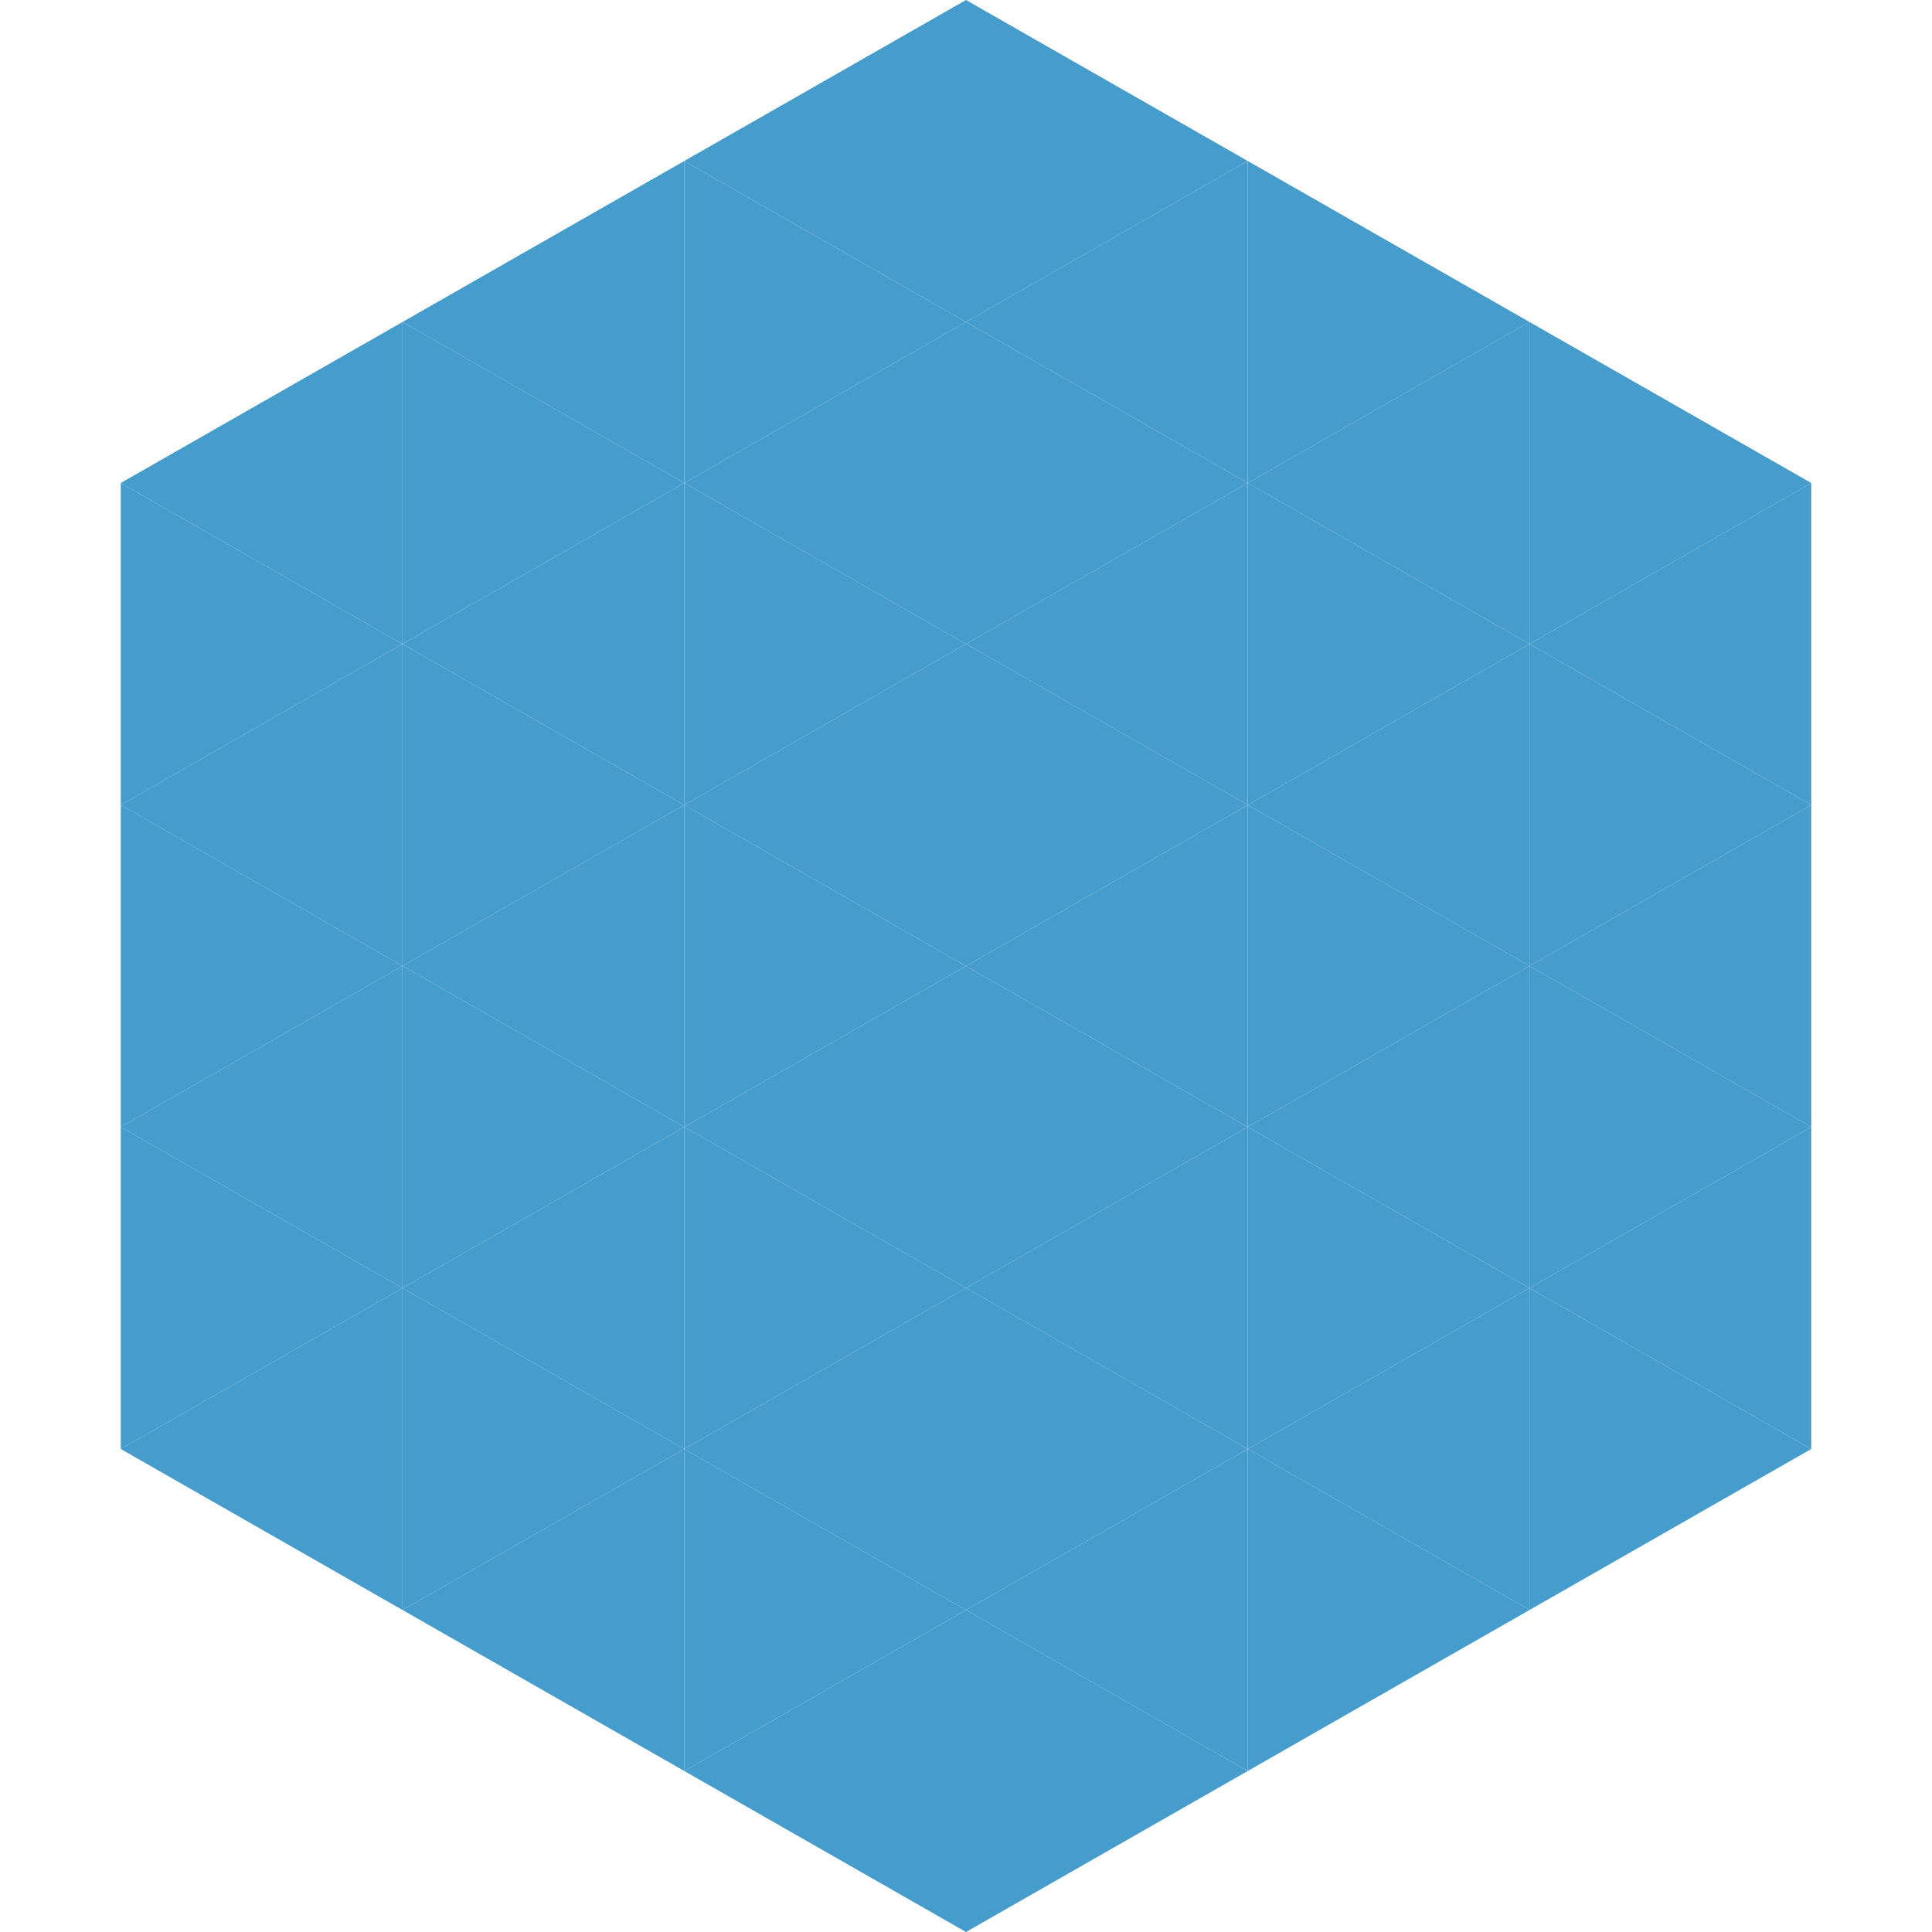
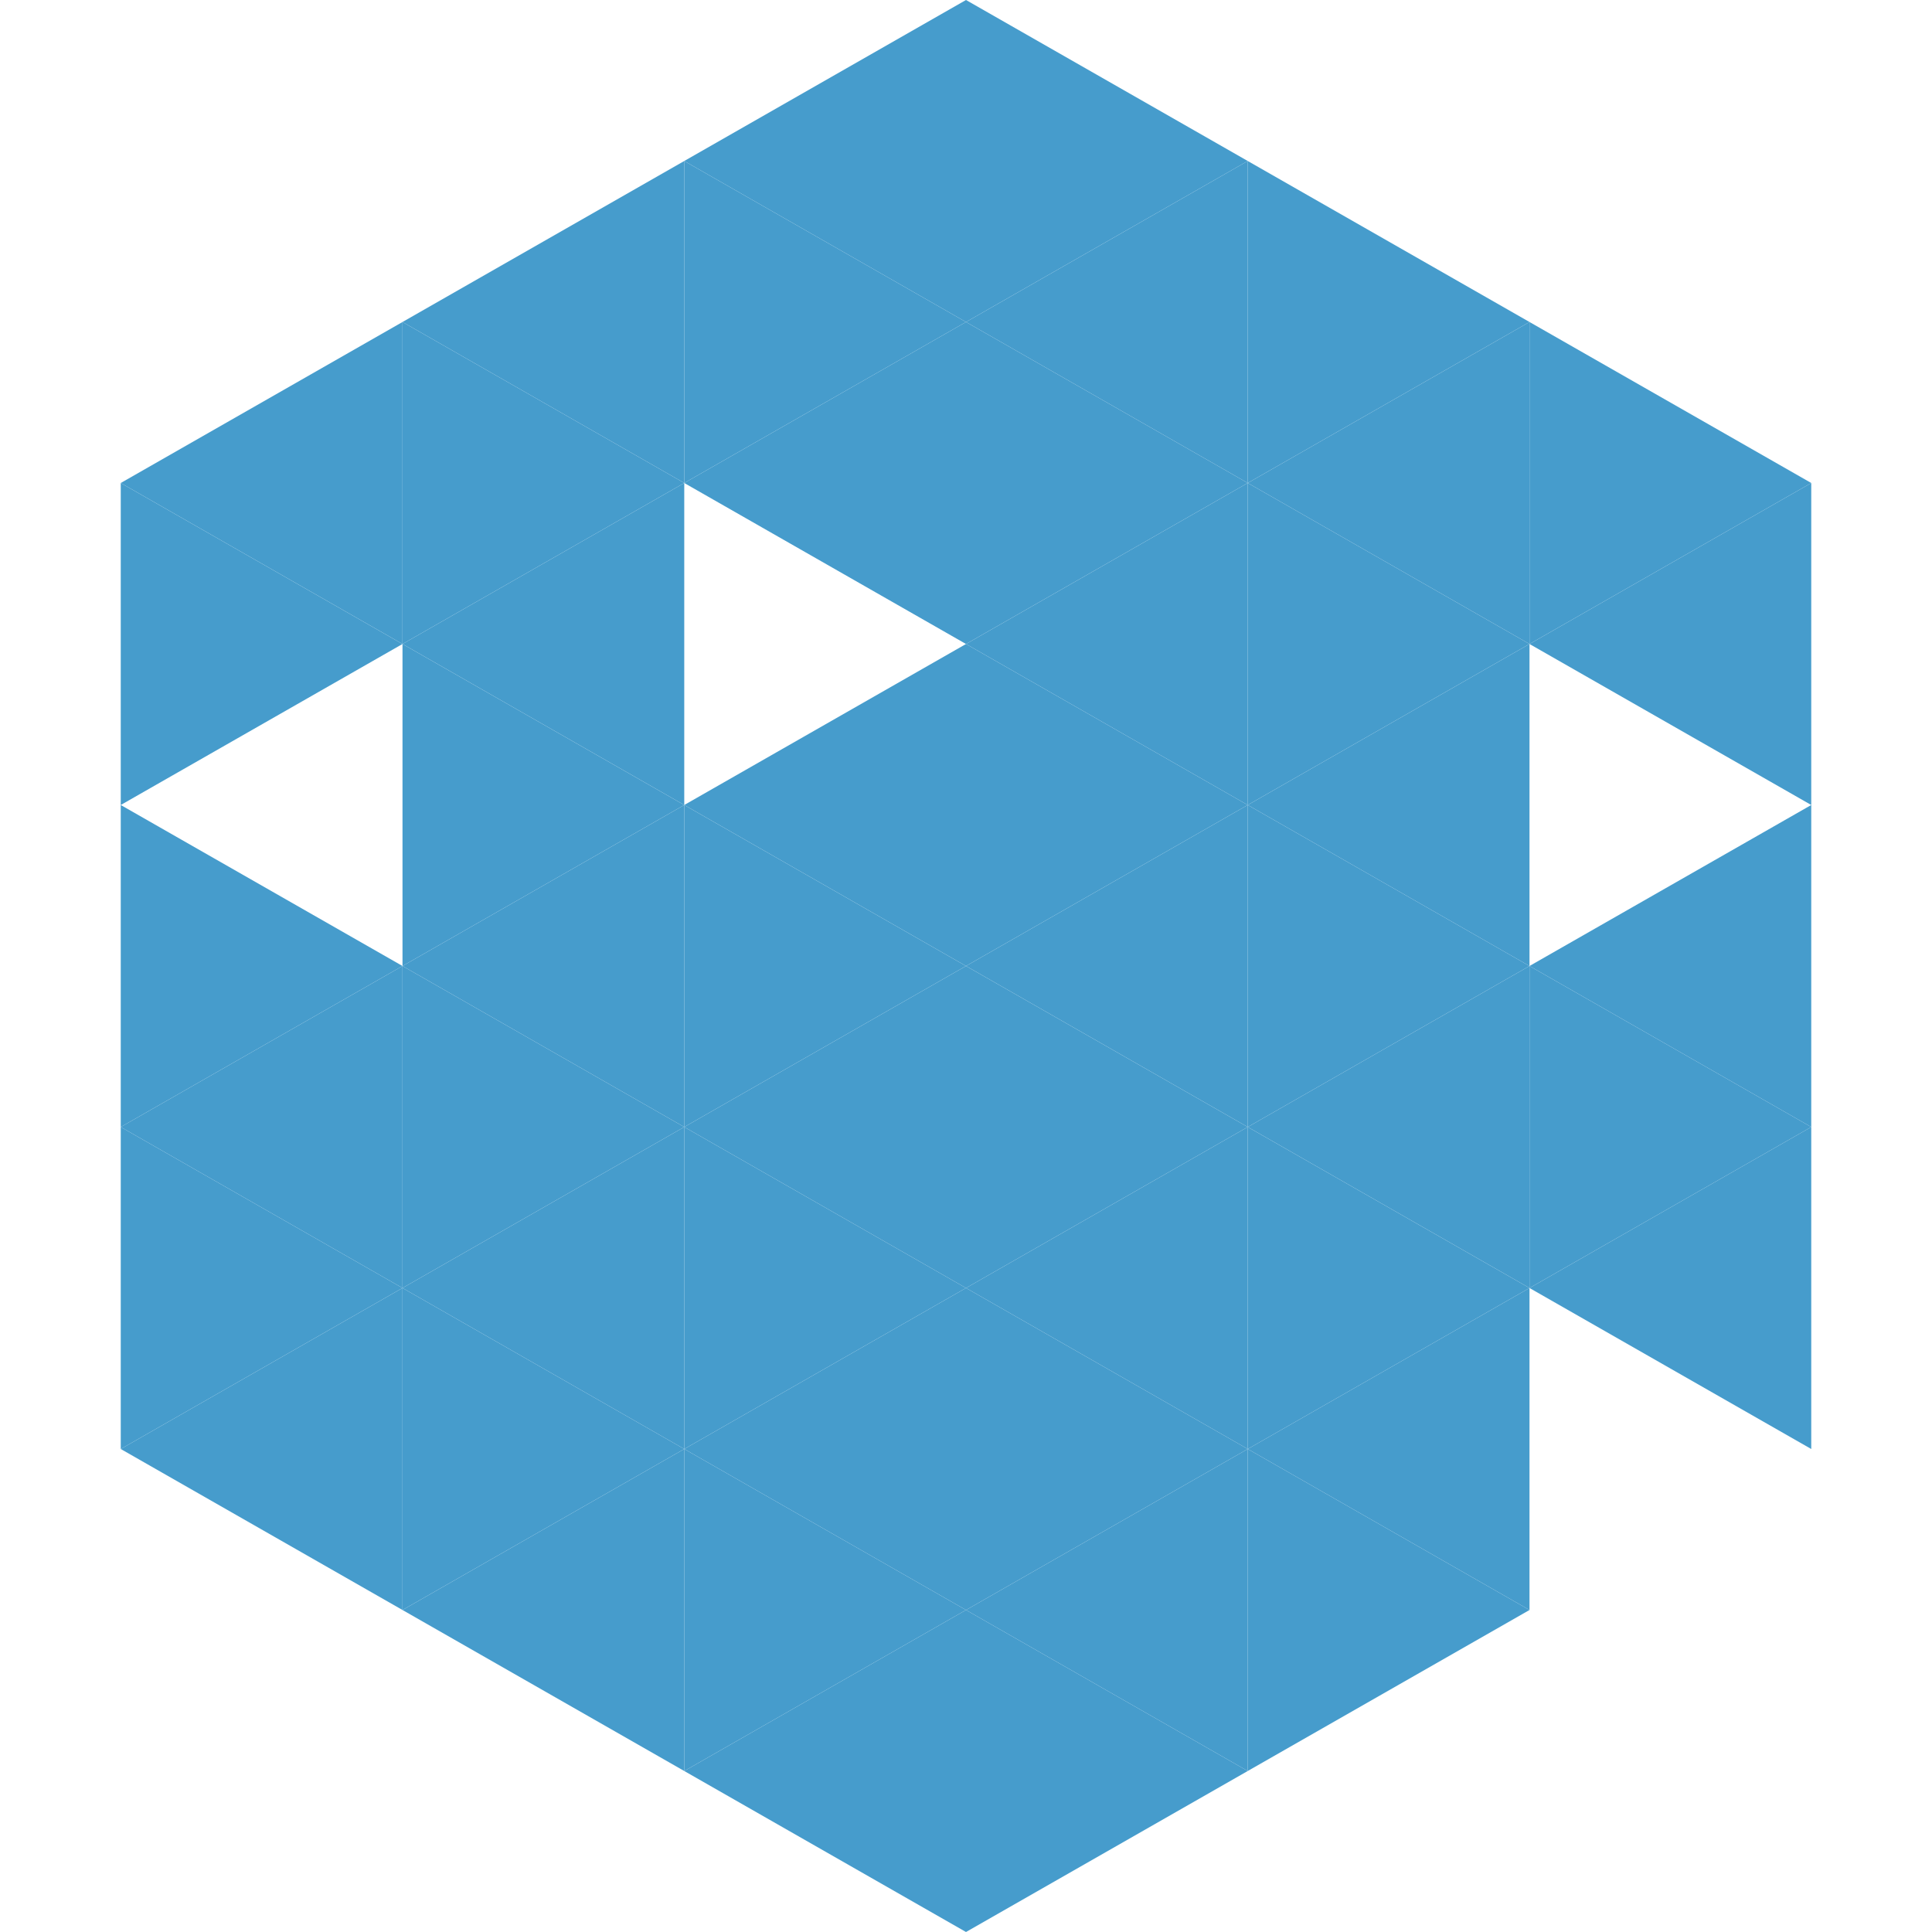
<svg xmlns="http://www.w3.org/2000/svg" width="240" height="240">
  <polygon points="50,40 15,60 50,80" style="fill:rgb(70,156,204)" />
  <polygon points="190,40 225,60 190,80" style="fill:rgb(70,156,204)" />
  <polygon points="15,60 50,80 15,100" style="fill:rgb(70,156,204)" />
  <polygon points="225,60 190,80 225,100" style="fill:rgb(70,156,204)" />
-   <polygon points="50,80 15,100 50,120" style="fill:rgb(70,156,204)" />
-   <polygon points="190,80 225,100 190,120" style="fill:rgb(70,156,204)" />
  <polygon points="15,100 50,120 15,140" style="fill:rgb(70,156,204)" />
  <polygon points="225,100 190,120 225,140" style="fill:rgb(70,156,204)" />
  <polygon points="50,120 15,140 50,160" style="fill:rgb(70,156,204)" />
  <polygon points="190,120 225,140 190,160" style="fill:rgb(70,156,204)" />
  <polygon points="15,140 50,160 15,180" style="fill:rgb(70,156,204)" />
  <polygon points="225,140 190,160 225,180" style="fill:rgb(70,156,204)" />
  <polygon points="50,160 15,180 50,200" style="fill:rgb(70,156,204)" />
-   <polygon points="190,160 225,180 190,200" style="fill:rgb(70,156,204)" />
  <polygon points="15,180 50,200 15,220" style="fill:rgb(255,255,255); fill-opacity:0" />
  <polygon points="225,180 190,200 225,220" style="fill:rgb(255,255,255); fill-opacity:0" />
  <polygon points="50,0 85,20 50,40" style="fill:rgb(255,255,255); fill-opacity:0" />
  <polygon points="190,0 155,20 190,40" style="fill:rgb(255,255,255); fill-opacity:0" />
  <polygon points="85,20 50,40 85,60" style="fill:rgb(70,156,204)" />
  <polygon points="155,20 190,40 155,60" style="fill:rgb(70,156,204)" />
  <polygon points="50,40 85,60 50,80" style="fill:rgb(70,156,204)" />
  <polygon points="190,40 155,60 190,80" style="fill:rgb(70,156,204)" />
  <polygon points="85,60 50,80 85,100" style="fill:rgb(70,156,204)" />
  <polygon points="155,60 190,80 155,100" style="fill:rgb(70,156,204)" />
  <polygon points="50,80 85,100 50,120" style="fill:rgb(70,156,204)" />
  <polygon points="190,80 155,100 190,120" style="fill:rgb(70,156,204)" />
  <polygon points="85,100 50,120 85,140" style="fill:rgb(70,156,204)" />
  <polygon points="155,100 190,120 155,140" style="fill:rgb(70,156,204)" />
  <polygon points="50,120 85,140 50,160" style="fill:rgb(70,156,204)" />
  <polygon points="190,120 155,140 190,160" style="fill:rgb(70,156,204)" />
  <polygon points="85,140 50,160 85,180" style="fill:rgb(70,156,204)" />
  <polygon points="155,140 190,160 155,180" style="fill:rgb(70,156,204)" />
  <polygon points="50,160 85,180 50,200" style="fill:rgb(70,156,204)" />
  <polygon points="190,160 155,180 190,200" style="fill:rgb(70,156,204)" />
  <polygon points="85,180 50,200 85,220" style="fill:rgb(70,156,204)" />
  <polygon points="155,180 190,200 155,220" style="fill:rgb(70,156,204)" />
  <polygon points="120,0 85,20 120,40" style="fill:rgb(70,156,204)" />
  <polygon points="120,0 155,20 120,40" style="fill:rgb(70,156,204)" />
  <polygon points="85,20 120,40 85,60" style="fill:rgb(70,156,204)" />
  <polygon points="155,20 120,40 155,60" style="fill:rgb(70,156,204)" />
  <polygon points="120,40 85,60 120,80" style="fill:rgb(70,156,204)" />
  <polygon points="120,40 155,60 120,80" style="fill:rgb(70,156,204)" />
-   <polygon points="85,60 120,80 85,100" style="fill:rgb(70,156,204)" />
  <polygon points="155,60 120,80 155,100" style="fill:rgb(70,156,204)" />
  <polygon points="120,80 85,100 120,120" style="fill:rgb(70,156,204)" />
  <polygon points="120,80 155,100 120,120" style="fill:rgb(70,156,204)" />
  <polygon points="85,100 120,120 85,140" style="fill:rgb(70,156,204)" />
  <polygon points="155,100 120,120 155,140" style="fill:rgb(70,156,204)" />
  <polygon points="120,120 85,140 120,160" style="fill:rgb(70,156,204)" />
  <polygon points="120,120 155,140 120,160" style="fill:rgb(70,156,204)" />
  <polygon points="85,140 120,160 85,180" style="fill:rgb(70,156,204)" />
  <polygon points="155,140 120,160 155,180" style="fill:rgb(70,156,204)" />
  <polygon points="120,160 85,180 120,200" style="fill:rgb(70,156,204)" />
  <polygon points="120,160 155,180 120,200" style="fill:rgb(70,156,204)" />
  <polygon points="85,180 120,200 85,220" style="fill:rgb(70,156,204)" />
  <polygon points="155,180 120,200 155,220" style="fill:rgb(70,156,204)" />
  <polygon points="120,200 85,220 120,240" style="fill:rgb(70,156,204)" />
  <polygon points="120,200 155,220 120,240" style="fill:rgb(70,156,204)" />
  <polygon points="85,220 120,240 85,260" style="fill:rgb(255,255,255); fill-opacity:0" />
  <polygon points="155,220 120,240 155,260" style="fill:rgb(255,255,255); fill-opacity:0" />
</svg>